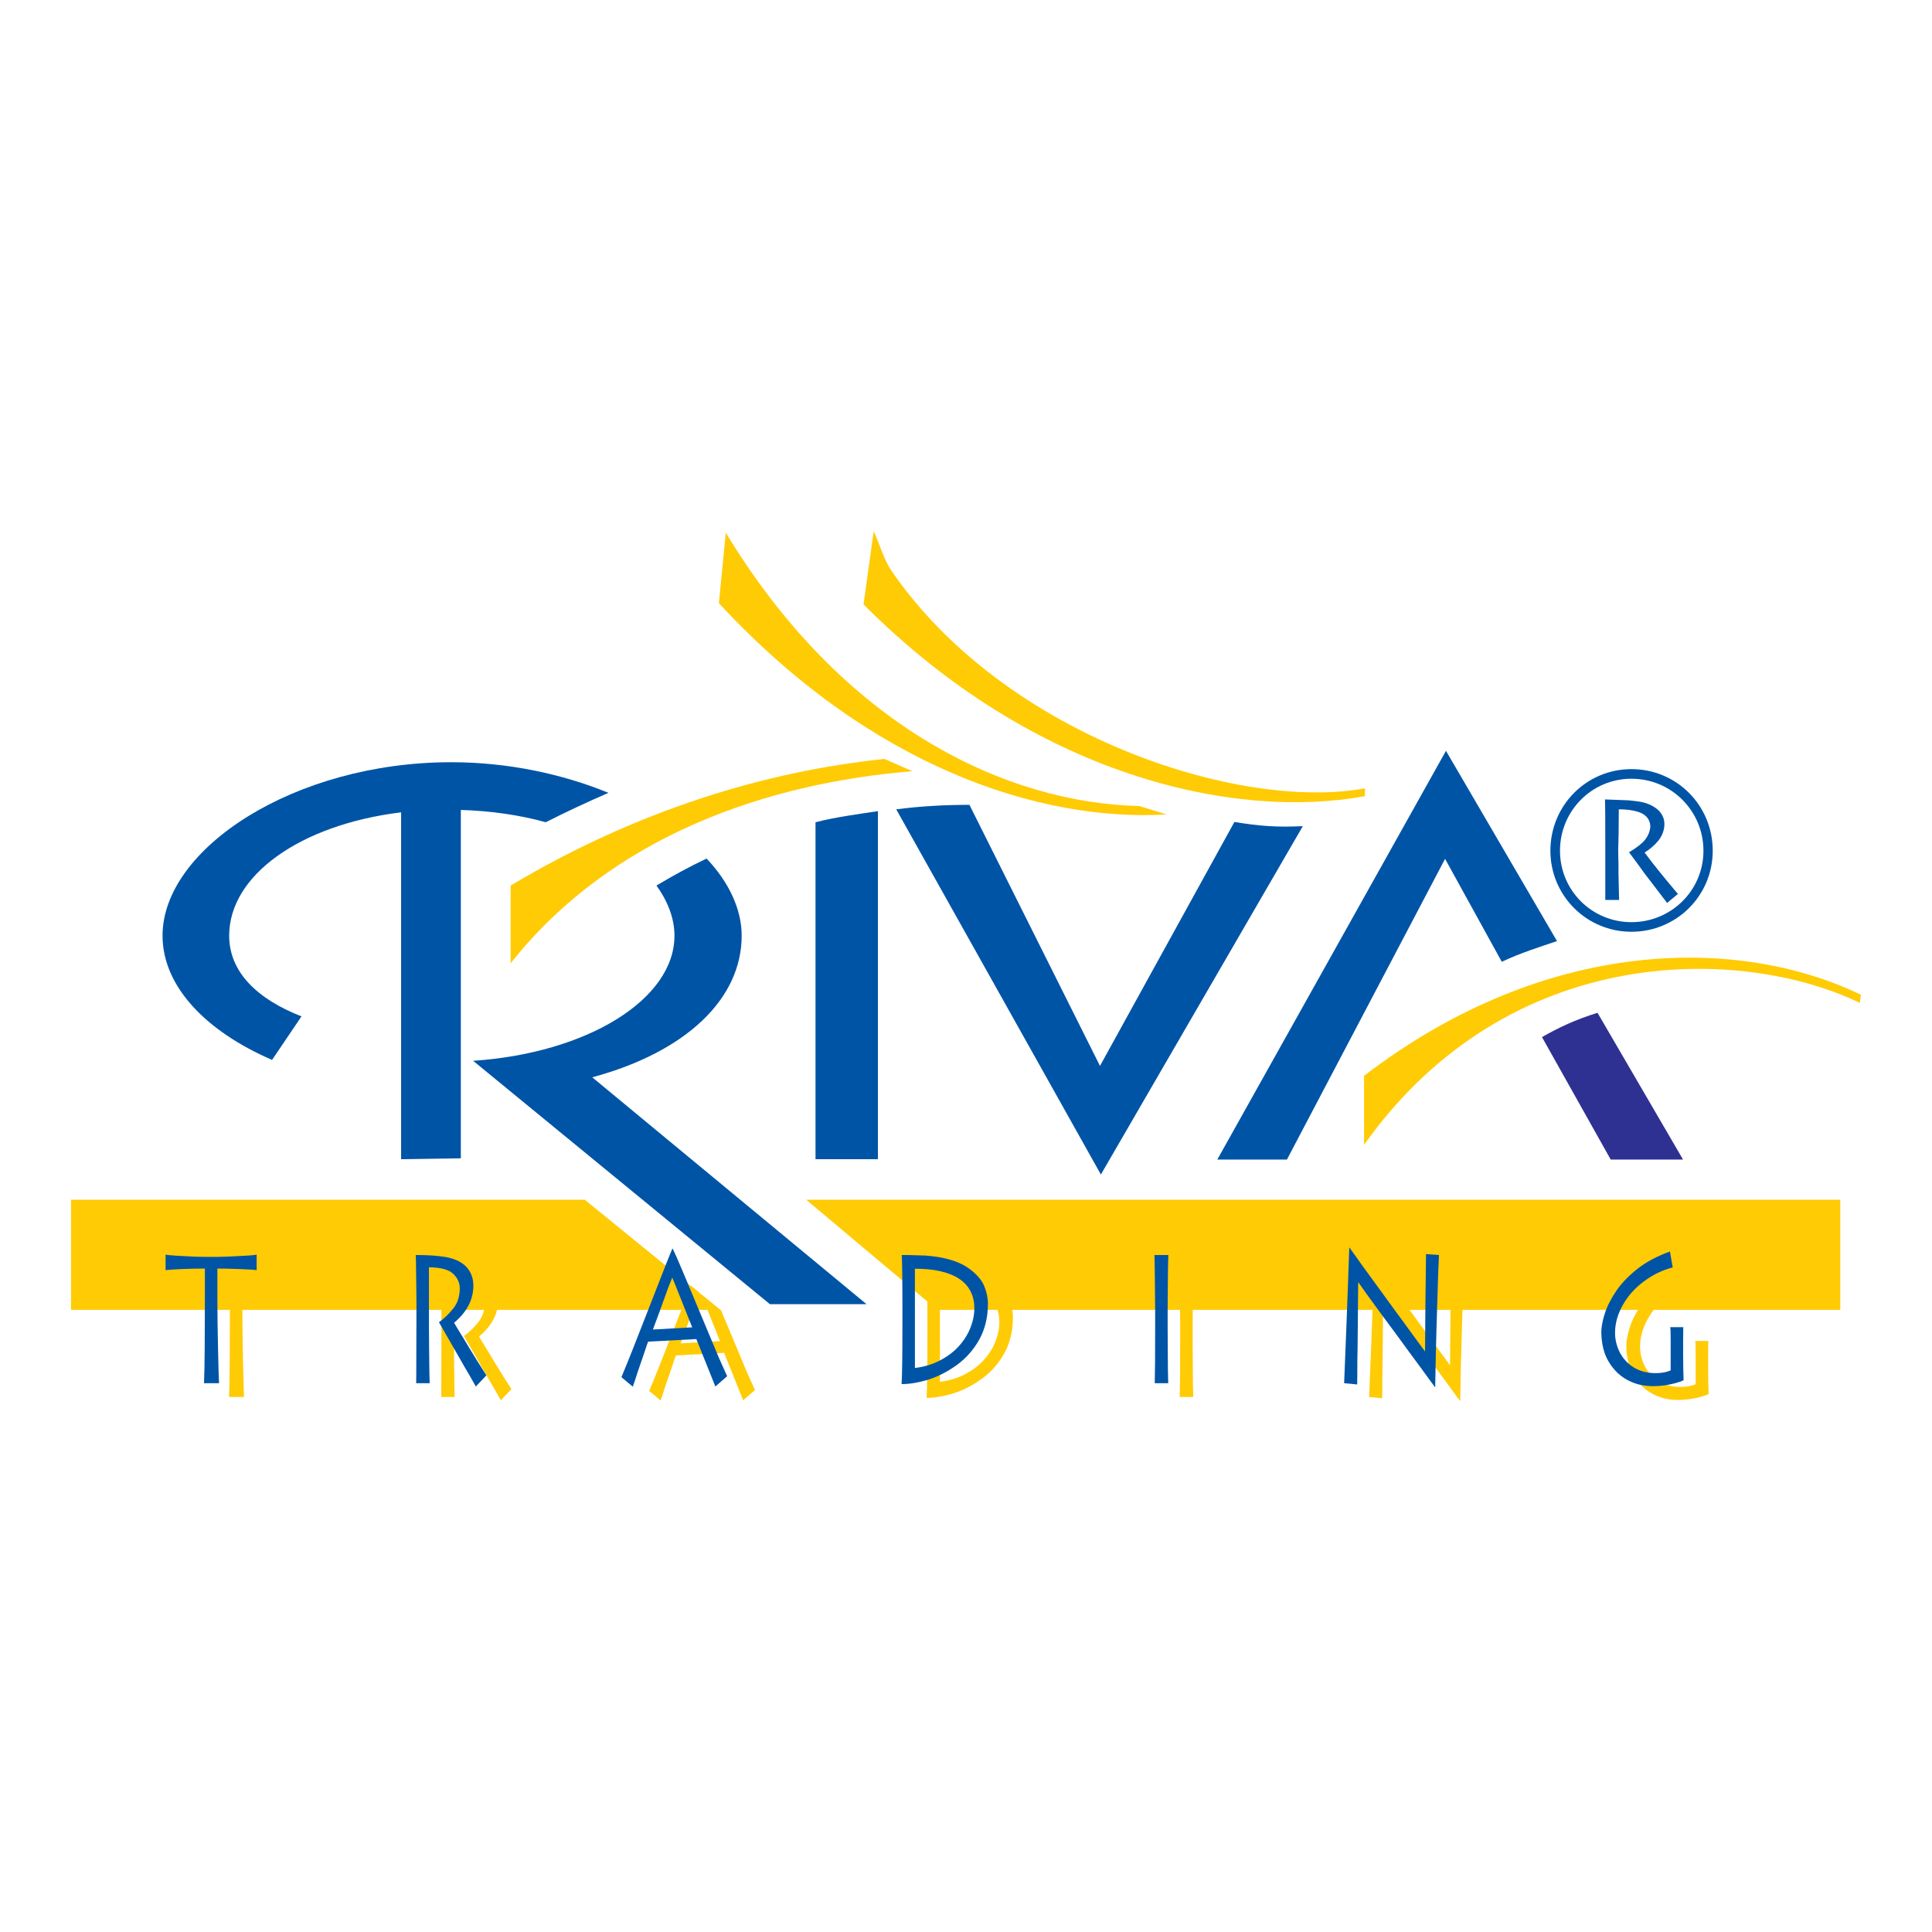
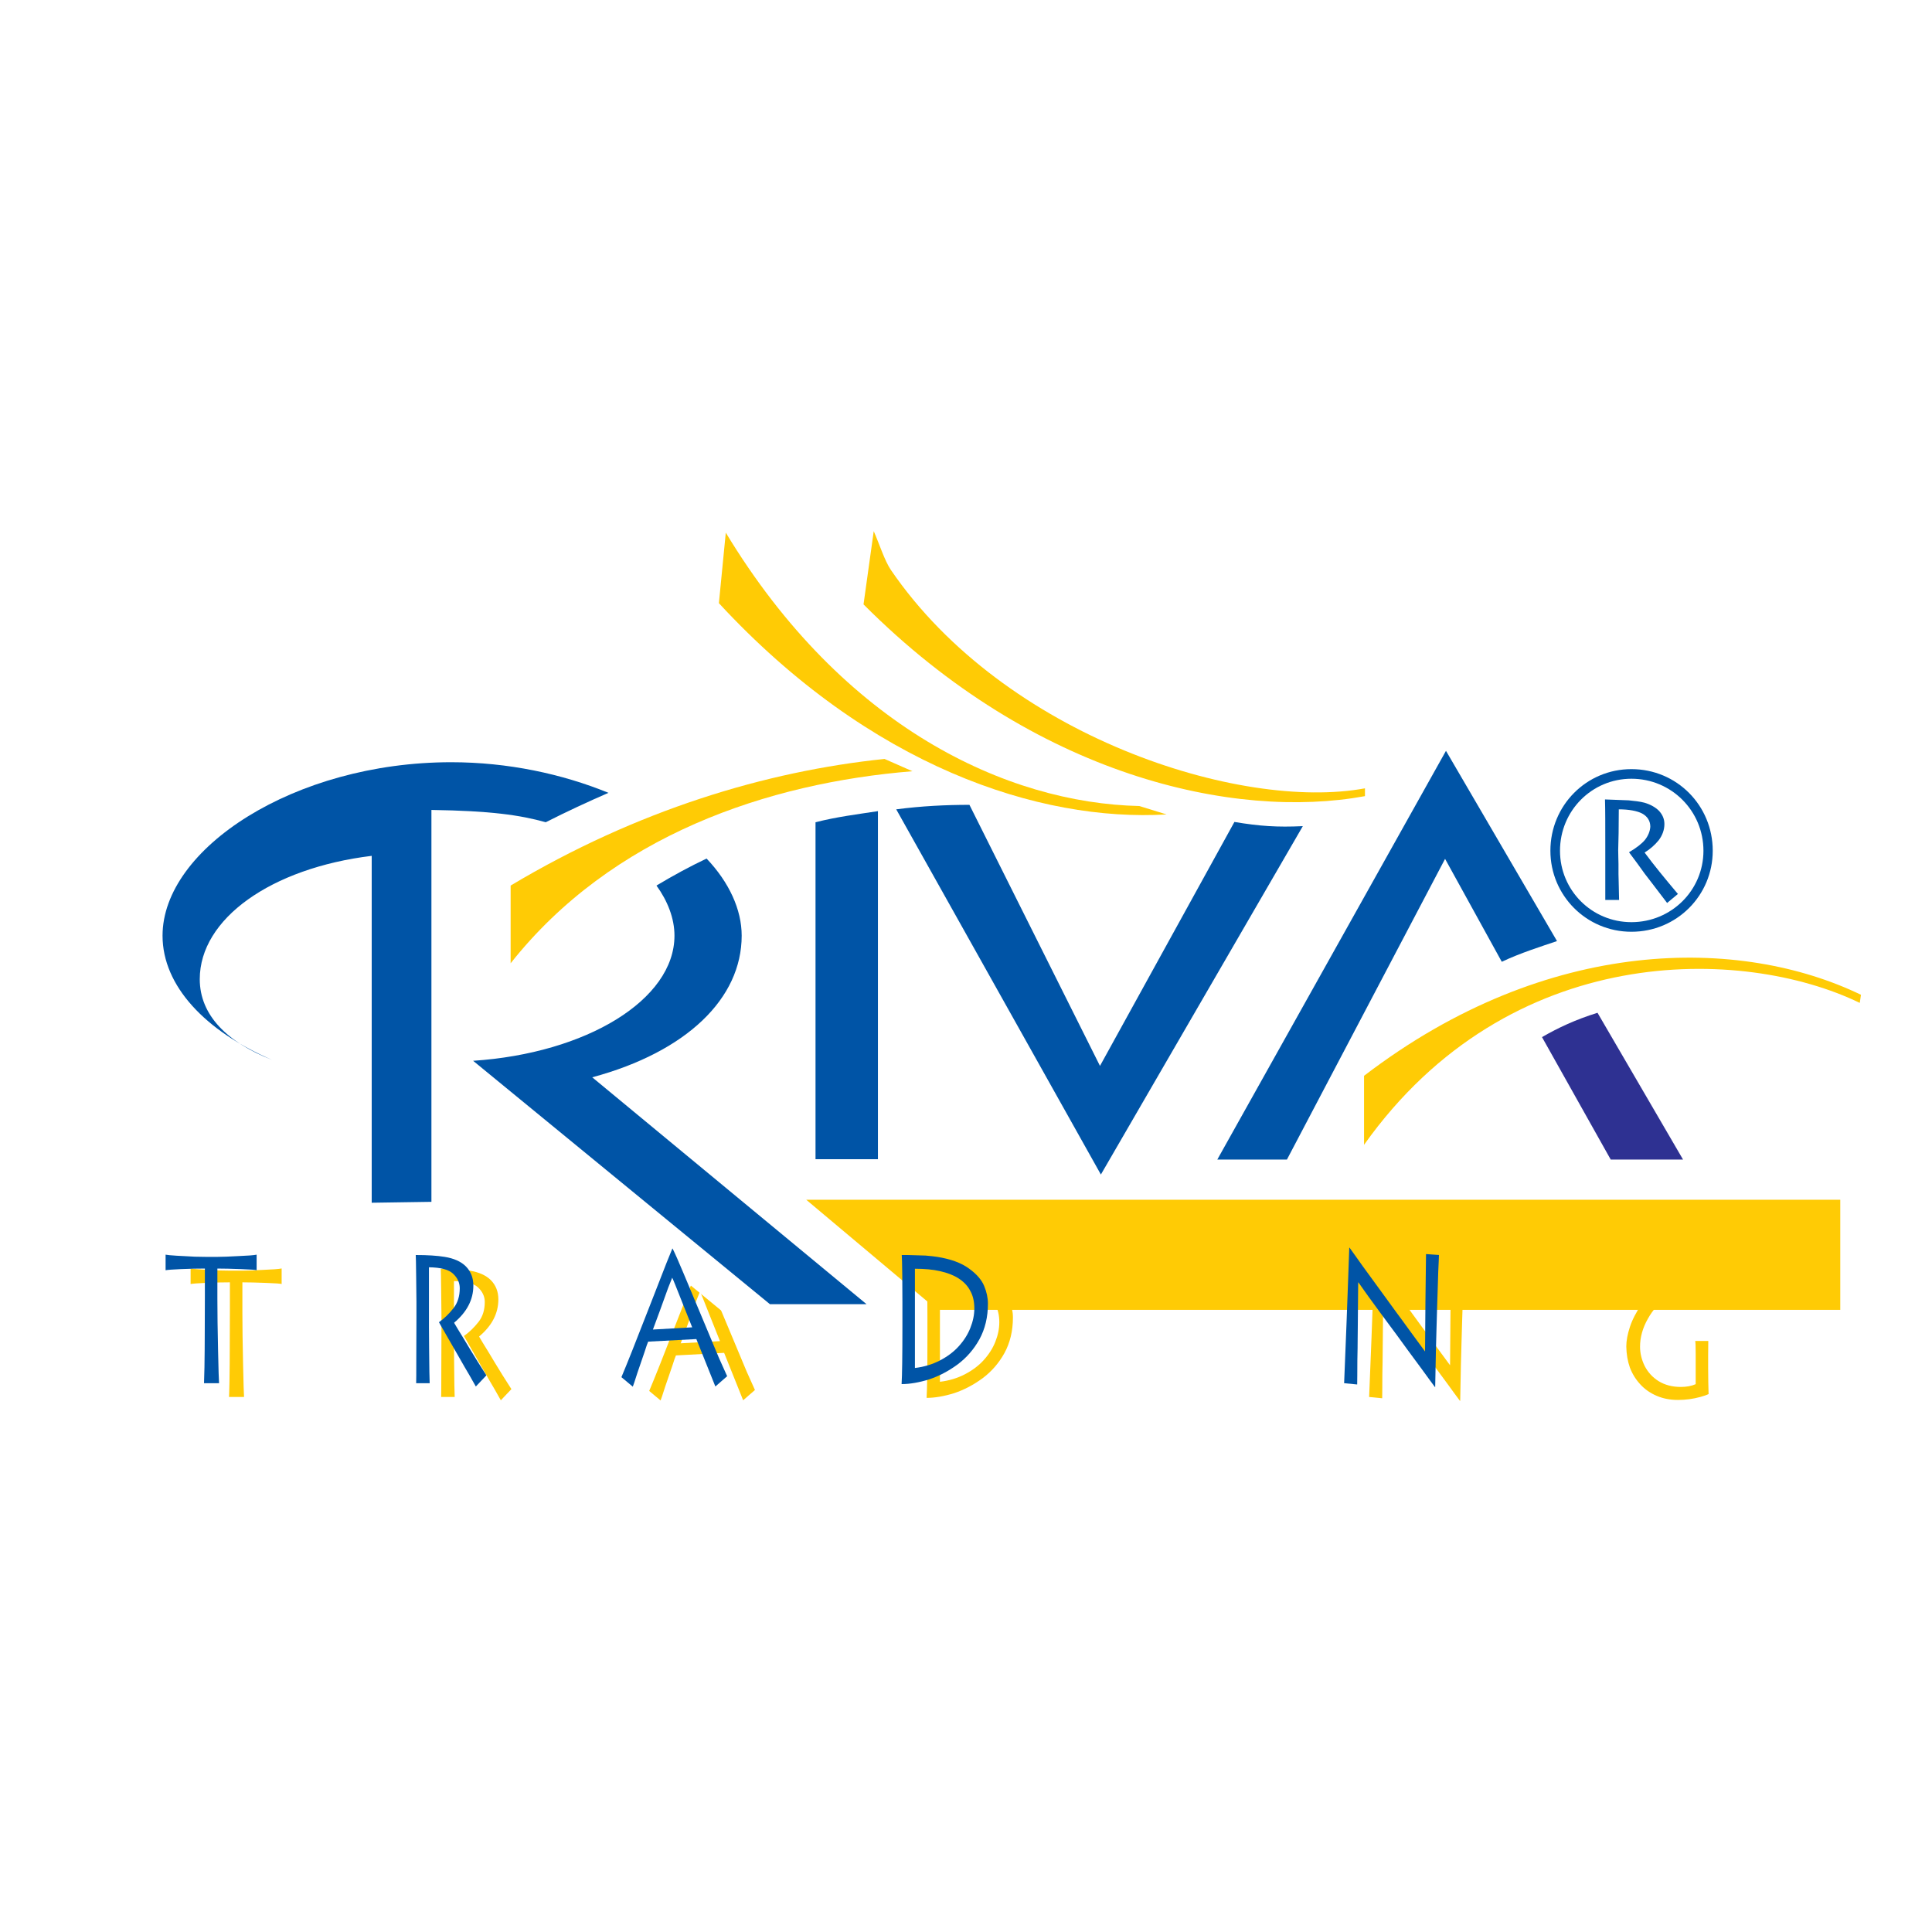
<svg xmlns="http://www.w3.org/2000/svg" version="1.0" id="Layer_1" x="0px" y="0px" width="192.756px" height="192.756px" viewBox="0 0 192.756 192.756" enable-background="new 0 0 192.756 192.756" xml:space="preserve">
  <g>
    <polygon fill-rule="evenodd" clip-rule="evenodd" fill="#FFFFFF" points="0,0 192.756,0 192.756,192.756 0,192.756 0,0  " />
    <path fill-rule="evenodd" clip-rule="evenodd" fill="#FFCB05" d="M24.349,139.377h-1.498c0.012-0.131,0.025-0.661,0.044-1.587   c0.019-1.245,0.028-2.299,0.028-3.163c0.009-0.792,0.014-2.113,0.014-3.965v-2.723c-0.764,0-1.567,0.019-2.411,0.056   c-0.806,0.036-1.309,0.072-1.509,0.112v-1.553c0.168,0.036,0.54,0.07,1.119,0.106c0.201,0.012,0.499,0.027,0.893,0.046   c0.395,0.018,0.692,0.033,0.896,0.049c0.396,0.012,0.757,0.018,1.077,0.018h1.207c0.478,0,1.151-0.027,2.021-0.076   c0.962-0.036,1.585-0.085,1.869-0.143v1.553c-0.09-0.04-0.607-0.076-1.551-0.112c-0.955-0.037-1.742-0.056-2.365-0.056v3.019   c0,1.395,0.023,3.114,0.069,5.167C24.293,138.028,24.326,139.112,24.349,139.377L24.349,139.377z" />
    <path fill-rule="evenodd" clip-rule="evenodd" fill="#FFCB05" d="M45.292,127.812v5.977c0,0.655,0.005,1.307,0.014,1.952   c0.004,0.283,0.009,0.706,0.014,1.267c0.005,0.563,0.009,0.969,0.014,1.218c0.007,0.345,0.014,0.612,0.021,0.805   c0.004,0.191,0.009,0.307,0.009,0.347h-1.348c0.009-0.122,0.014-0.98,0.014-2.579c0.009-1.023,0.014-2.369,0.014-4.035v-1.501   c0-0.018-0.009-0.87-0.028-2.555c-0.014-1.264-0.028-1.97-0.042-2.119c1.177,0,2.137,0.061,2.884,0.183   c0.923,0.149,1.629,0.466,2.116,0.95c0.499,0.509,0.748,1.148,0.748,1.918c0,1.398-0.642,2.635-1.924,3.706   c0.203,0.356,0.517,0.871,0.941,1.553c0.367,0.621,0.837,1.395,1.412,2.323c0.397,0.618,0.688,1.075,0.873,1.371l-1.055,1.114   c-0.016-0.043-0.224-0.408-0.621-1.097c-0.31-0.521-0.697-1.19-1.163-2.013c-0.395-0.694-0.782-1.37-1.163-2.024   c-0.148-0.259-0.305-0.53-0.466-0.813s-0.251-0.438-0.268-0.466c0.531-0.378,1.015-0.847,1.454-1.406   c0.416-0.527,0.623-1.194,0.623-1.992c0-0.542-0.221-1.022-0.662-1.44C47.275,128.044,46.472,127.83,45.292,127.812L45.292,127.812   z" />
    <path fill-rule="evenodd" clip-rule="evenodd" fill="#FFCB05" d="M65.906,139.724l-1.135-0.949c0.238-0.558,0.596-1.44,1.078-2.649   c0.729-1.863,1.353-3.453,1.869-4.769c0.896-2.293,1.413-3.62,1.553-3.982c0.309-0.78,0.503-1.255,0.582-1.429h0.025   c0.249,0.496,0.609,1.312,1.082,2.448c0.03,0.07,0.168,0.396,0.413,0.983c0.245,0.585,0.466,1.115,0.662,1.584   c0.196,0.472,0.462,1.102,0.794,1.894c0.385,0.938,0.944,2.271,1.673,4.001c0.152,0.345,0.425,0.953,0.819,1.824l-1.177,1.026   c-1.258-3.146-1.89-4.723-1.897-4.732l-4.807,0.256c-0.064,0.134-0.185,0.476-0.358,1.026c-0.046,0.131-0.138,0.408-0.281,0.822   s-0.286,0.825-0.425,1.236C66.119,139.124,65.962,139.593,65.906,139.724L65.906,139.724z M67.914,134.023l3.918-0.219   c-0.009-0.016-0.341-0.85-0.997-2.5c-0.595-1.514-0.928-2.332-0.997-2.451c-0.025,0.052-0.159,0.387-0.401,1.005   c-0.171,0.481-0.461,1.285-0.872,2.411C68.14,133.424,67.923,134.009,67.914,134.023L67.914,134.023z" />
    <path fill-rule="evenodd" clip-rule="evenodd" fill="#FFCB05" d="M92.529,133.604v-2.266c0-0.986-0.005-1.875-0.014-2.667   c-0.014-1.209-0.032-1.903-0.053-2.083c0.523,0,0.916,0.006,1.177,0.019c0.237,0,0.634,0.012,1.19,0.036   c0.515,0.043,0.902,0.089,1.163,0.128c1.354,0.217,2.417,0.606,3.182,1.169c0.75,0.54,1.253,1.118,1.509,1.736   c0.252,0.6,0.377,1.19,0.377,1.769c0,1.331-0.282,2.513-0.845,3.548c-0.554,1.002-1.283,1.842-2.188,2.519   c-0.907,0.663-1.849,1.157-2.825,1.482c-1.008,0.313-1.927,0.472-2.755,0.472C92.501,138.628,92.529,136.673,92.529,133.604   L92.529,133.604z M93.777,127.958v9.902c0.9-0.106,1.731-0.356,2.492-0.749c0.762-0.398,1.385-0.868,1.869-1.406   c0.52-0.573,0.907-1.182,1.163-1.827c0.268-0.667,0.401-1.318,0.401-1.955c0-0.691-0.134-1.276-0.401-1.751   c-0.251-0.493-0.639-0.907-1.163-1.245c-0.491-0.32-1.114-0.563-1.869-0.731C95.582,128.037,94.751,127.958,93.777,127.958   L93.777,127.958z" />
-     <path fill-rule="evenodd" clip-rule="evenodd" fill="#FFCB05" d="M118.992,131.89v1.97c0,0.926,0.005,1.656,0.012,2.195   c0,0.283,0.003,0.648,0.007,1.094c0.005,0.441,0.007,0.739,0.007,0.895c0.005,0.146,0.01,0.372,0.015,0.68   c0.004,0.308,0.009,0.526,0.014,0.654h-1.344c0.028-0.804,0.042-2.655,0.042-5.554v-1.977c0,0.21-0.009-0.697-0.027-2.719   c-0.015-1.489-0.028-2.336-0.042-2.54h1.387c-0.016,0.186-0.029,0.855-0.044,2.007C118.999,130.108,118.992,131.204,118.992,131.89   L118.992,131.89z" />
    <path fill-rule="evenodd" clip-rule="evenodd" fill="#FFCB05" d="M137.901,139.505l-1.302-0.128   c0.009-0.134,0.088-2.089,0.235-5.868c0.064-1.741,0.125-3.397,0.183-4.969c0.055-1.571,0.087-2.467,0.095-2.683h0.027   c0.191,0.265,0.408,0.566,0.648,0.904c0.242,0.341,0.464,0.654,0.667,0.94c1.177,1.611,1.993,2.729,2.45,3.362   c0.48,0.66,0.789,1.09,0.93,1.281c0.142,0.192,0.328,0.445,0.562,0.759c0.23,0.316,0.432,0.591,0.6,0.825   c0.245,0.335,0.508,0.694,0.792,1.084c0.283,0.39,0.579,0.791,0.884,1.199c0-0.374,0.011-2.04,0.039-5.003   c0.039-2.563,0.058-4.135,0.058-4.713l1.29,0.091c-0.003,0.04-0.012,0.253-0.023,0.637c-0.014,0.387-0.03,0.728-0.049,1.029   c-0.007,0.194-0.021,0.685-0.043,1.464c-0.023,0.78-0.044,1.456-0.065,2.022c-0.025,0.828-0.046,1.583-0.066,2.269   c-0.019,0.685-0.037,1.397-0.058,2.135c-0.039,1.814-0.062,3.021-0.071,3.617h-0.028c-0.315-0.42-0.733-0.986-1.246-1.699   c-0.251-0.338-0.501-0.679-0.752-1.021c-0.252-0.341-0.469-0.633-0.65-0.88c-0.181-0.246-0.582-0.795-1.2-1.647   c-0.314-0.42-0.604-0.812-0.872-1.175c-0.266-0.359-0.501-0.68-0.702-0.95c-0.198-0.274-0.408-0.561-0.625-0.855   c-0.22-0.296-0.404-0.548-0.557-0.762c-0.188-0.268-0.381-0.532-0.569-0.801c-0.191-0.268-0.342-0.483-0.455-0.643h-0.027   c0,0.411-0.005,0.901-0.014,1.462c0,0.438-0.01,1.41-0.025,2.92c-0.005,0.496-0.01,0.871-0.012,1.127   c-0.002,0.259-0.005,0.605-0.01,1.041c-0.004,0.438-0.014,0.85-0.022,1.23c0,0.441-0.003,0.929-0.007,1.465   C137.903,139.109,137.901,139.42,137.901,139.505L137.901,139.505z" />
    <path fill-rule="evenodd" clip-rule="evenodd" fill="#FFCB05" d="M170.422,135.193v1.333c0,0.487,0.005,0.95,0.014,1.389   c0.021,0.792,0.03,1.182,0.03,1.17c-0.203,0.1-0.48,0.197-0.833,0.292c-0.354,0.098-0.713,0.167-1.08,0.22   c-0.376,0.051-0.759,0.075-1.149,0.075c-0.766,0-1.468-0.134-2.102-0.404c-0.646-0.274-1.191-0.652-1.634-1.133   c-0.46-0.493-0.811-1.057-1.055-1.696c-0.224-0.637-0.344-1.337-0.357-2.101c0-0.563,0.119-1.209,0.357-1.94   c0.23-0.709,0.618-1.464,1.163-2.269c0.53-0.767,1.246-1.501,2.146-2.207c0.877-0.676,1.938-1.236,3.185-1.681l0.277,1.589   c-1.014,0.253-1.971,0.716-2.878,1.392c-0.893,0.661-1.595,1.446-2.1,2.354c-0.52,0.922-0.777,1.848-0.777,2.779   c0,0.655,0.152,1.294,0.456,1.919c0.328,0.636,0.79,1.142,1.385,1.516c0.63,0.391,1.373,0.585,2.225,0.585   c0.57,0,1.066-0.091,1.484-0.277v-3.051c0-0.664-0.015-1.084-0.044-1.258h1.301C170.427,133.981,170.422,134.45,170.422,135.193   L170.422,135.193z" />
    <polygon fill-rule="evenodd" clip-rule="evenodd" fill="#FFCB05" points="80.436,119.697 183.604,119.697 183.604,130.686    93.519,130.686 80.436,119.697  " />
-     <polygon fill-rule="evenodd" clip-rule="evenodd" fill="#FFCB05" points="7.086,119.697 58.341,119.697 71.844,130.686    7.086,130.686 7.086,119.697  " />
    <path fill-rule="evenodd" clip-rule="evenodd" fill="#FFCB05" d="M91.034,76.946c-14.431,1.167-29.999,6.407-40.088,19.161v-7.754   c12.574-7.514,25.448-11.406,37.303-12.634L91.034,76.946L91.034,76.946z" />
    <path fill-rule="evenodd" clip-rule="evenodd" fill="#FFCB05" d="M185.55,100.059c-11.616-5.629-34.938-6.288-49.459,14.16v-6.886   c18.383-14.071,37.633-13.861,49.578-8.083L185.55,100.059L185.55,100.059z" />
    <path fill-rule="evenodd" clip-rule="evenodd" fill="#FFCB05" d="M113.667,80.418c-13.173-0.299-29.489-7.814-41.255-27.274   l-0.688,7.036c15.089,16.316,31.975,21.825,44.668,21.077L113.667,80.418L113.667,80.418z" />
    <path fill-rule="evenodd" clip-rule="evenodd" fill="#FFCB05" d="M136.182,78.652c-12.455,2.305-35.956-5.18-47.303-21.795   c-0.629-0.928-1.138-2.575-1.707-3.862L86.154,60.3c17.095,17.155,36.974,21.526,50.028,19.131V78.652L136.182,78.652z" />
    <path fill-rule="evenodd" clip-rule="evenodd" fill="#2E3192" d="M159.384,101.046l8.532,14.641H160.7l-6.855-12.215   C155.461,102.543,157.168,101.734,159.384,101.046L159.384,101.046z" />
    <path fill-rule="evenodd" clip-rule="evenodd" fill="#0054A6" d="M87.591,115.656h-6.227V82.035   c2.125-0.539,4.072-0.778,6.227-1.107V115.656L87.591,115.656z" />
    <path fill-rule="evenodd" clip-rule="evenodd" fill="#0054A6" d="M155.342,93.891l-11.077-18.98l-22.813,40.776h6.946   l15.777-29.999l5.658,10.269C151.659,95.088,153.845,94.4,155.342,93.891L155.342,93.891z" />
    <path fill-rule="evenodd" clip-rule="evenodd" fill="#0054A6" d="M109.745,106.346l13.413-24.34   c2.515,0.419,4.251,0.539,6.825,0.419l-20.148,34.758L89.417,80.748c2.515-0.33,4.97-0.449,7.305-0.449L109.745,106.346   L109.745,106.346z" />
-     <path fill-rule="evenodd" clip-rule="evenodd" fill="#0054A6" d="M54.449,82.035c2.065-1.048,4.191-2.036,6.257-2.934   c-4.61-1.886-10.029-3.054-15.688-3.054c-15.658,0-28.801,8.623-28.801,17.305c0,5.03,4.281,9.52,10.928,12.394l2.934-4.341   c-4.431-1.736-7.215-4.431-7.215-8.053c0-6.018,7.095-11.077,17.155-12.305v34.609l5.958-0.09V80.808   C48.971,80.897,51.875,81.317,54.449,82.035L54.449,82.035z M70.496,85.658c-1.707,0.809-3.353,1.707-5,2.694   c1.107,1.527,1.796,3.264,1.796,5c0,6.407-8.802,11.736-20.089,12.484l29.609,24.28h9.64l-27.364-22.633   c9.431-2.545,14.91-7.874,14.91-14.131C73.999,90.748,72.742,88.023,70.496,85.658L70.496,85.658z" />
+     <path fill-rule="evenodd" clip-rule="evenodd" fill="#0054A6" d="M54.449,82.035c2.065-1.048,4.191-2.036,6.257-2.934   c-4.61-1.886-10.029-3.054-15.688-3.054c-15.658,0-28.801,8.623-28.801,17.305c0,5.03,4.281,9.52,10.928,12.394c-4.431-1.736-7.215-4.431-7.215-8.053c0-6.018,7.095-11.077,17.155-12.305v34.609l5.958-0.09V80.808   C48.971,80.897,51.875,81.317,54.449,82.035L54.449,82.035z M70.496,85.658c-1.707,0.809-3.353,1.707-5,2.694   c1.107,1.527,1.796,3.264,1.796,5c0,6.407-8.802,11.736-20.089,12.484l29.609,24.28h9.64l-27.364-22.633   c9.431-2.545,14.91-7.874,14.91-14.131C73.999,90.748,72.742,88.023,70.496,85.658L70.496,85.658z" />
    <path fill-rule="evenodd" clip-rule="evenodd" fill="#0054A6" d="M21.854,138.001h-1.498c0.011-0.131,0.025-0.66,0.043-1.586   c0.019-1.246,0.028-2.299,0.028-3.164c0.009-0.792,0.014-2.113,0.014-3.965v-2.722c-0.764,0-1.566,0.019-2.411,0.055   c-0.806,0.036-1.309,0.073-1.509,0.112v-1.553c0.168,0.036,0.54,0.07,1.119,0.106c0.201,0.013,0.499,0.027,0.893,0.046   s0.692,0.033,0.896,0.049c0.397,0.012,0.757,0.018,1.078,0.018h1.207c0.478,0,1.151-0.027,2.021-0.075   c0.962-0.037,1.585-0.086,1.869-0.144v1.553c-0.09-0.039-0.607-0.076-1.551-0.112c-0.955-0.036-1.742-0.055-2.365-0.055v3.018   c0,1.395,0.023,3.115,0.069,5.167C21.798,136.652,21.831,137.736,21.854,138.001L21.854,138.001z" />
    <path fill-rule="evenodd" clip-rule="evenodd" fill="#0054A6" d="M42.797,126.437v5.977c0,0.655,0.005,1.307,0.014,1.952   c0.004,0.283,0.009,0.706,0.014,1.267c0.005,0.563,0.009,0.969,0.014,1.219c0.007,0.344,0.014,0.611,0.021,0.804   c0.004,0.191,0.009,0.308,0.009,0.347h-1.348c0.009-0.121,0.014-0.98,0.014-2.579c0.009-1.023,0.014-2.369,0.014-4.034v-1.501   c0-0.019-0.009-0.871-0.028-2.555c-0.014-1.264-0.028-1.971-0.042-2.12c1.177,0,2.137,0.062,2.884,0.184   c0.923,0.148,1.629,0.465,2.116,0.949c0.499,0.509,0.748,1.148,0.748,1.919c0,1.397-0.641,2.634-1.924,3.705   c0.203,0.356,0.517,0.871,0.941,1.554c0.367,0.621,0.838,1.395,1.412,2.323c0.397,0.618,0.688,1.074,0.873,1.37l-1.055,1.114   c-0.016-0.043-0.224-0.408-0.621-1.097c-0.31-0.521-0.697-1.19-1.163-2.013c-0.395-0.694-0.782-1.37-1.163-2.024   c-0.148-0.259-0.305-0.53-0.466-0.813s-0.251-0.438-0.268-0.466c0.531-0.377,1.016-0.846,1.454-1.406   c0.416-0.527,0.623-1.193,0.623-1.991c0-0.542-0.221-1.023-0.662-1.44C44.78,126.668,43.977,126.454,42.797,126.437L42.797,126.437   z" />
    <path fill-rule="evenodd" clip-rule="evenodd" fill="#0054A6" d="M63.134,138.349l-1.135-0.95c0.238-0.558,0.595-1.44,1.078-2.649   c0.729-1.863,1.353-3.453,1.869-4.769c0.896-2.293,1.412-3.62,1.553-3.982c0.309-0.779,0.503-1.255,0.581-1.429h0.026   c0.249,0.497,0.609,1.312,1.082,2.448c0.03,0.07,0.168,0.396,0.413,0.983c0.245,0.585,0.466,1.115,0.662,1.584   c0.196,0.472,0.462,1.103,0.794,1.894c0.385,0.938,0.944,2.271,1.673,4.001c0.152,0.345,0.425,0.953,0.819,1.824l-1.177,1.026   c-1.258-3.146-1.89-4.723-1.897-4.731l-4.807,0.255c-0.064,0.135-0.185,0.476-0.358,1.026c-0.046,0.131-0.138,0.408-0.281,0.822   s-0.286,0.825-0.425,1.236C63.347,137.748,63.19,138.218,63.134,138.349L63.134,138.349z M65.142,132.648l3.918-0.22   c-0.009-0.016-0.341-0.85-0.997-2.5c-0.595-1.514-0.928-2.332-0.997-2.451c-0.025,0.052-0.159,0.387-0.401,1.005   c-0.171,0.481-0.461,1.285-0.873,2.412C65.368,132.048,65.151,132.633,65.142,132.648L65.142,132.648z" />
    <path fill-rule="evenodd" clip-rule="evenodd" fill="#0054A6" d="M90.034,132.228v-2.265c0-0.987-0.005-1.876-0.014-2.668   c-0.014-1.209-0.033-1.903-0.053-2.083c0.523,0,0.916,0.007,1.177,0.019c0.238,0,0.634,0.013,1.191,0.036   c0.515,0.043,0.902,0.089,1.163,0.129c1.355,0.216,2.417,0.605,3.182,1.169c0.75,0.539,1.253,1.117,1.51,1.735   c0.251,0.6,0.376,1.19,0.376,1.77c0,1.33-0.282,2.512-0.845,3.547c-0.554,1.002-1.283,1.843-2.188,2.519   c-0.907,0.664-1.849,1.157-2.825,1.482c-1.008,0.313-1.927,0.473-2.755,0.473C90.006,137.252,90.034,135.297,90.034,132.228   L90.034,132.228z M91.282,126.583v9.901c0.9-0.106,1.731-0.355,2.493-0.749c0.761-0.398,1.384-0.867,1.869-1.406   c0.52-0.572,0.907-1.182,1.163-1.827c0.268-0.667,0.402-1.318,0.402-1.955c0-0.691-0.134-1.275-0.402-1.751   c-0.251-0.493-0.639-0.907-1.163-1.245c-0.491-0.319-1.114-0.563-1.869-0.73C93.087,126.661,92.256,126.583,91.282,126.583   L91.282,126.583z" />
-     <path fill-rule="evenodd" clip-rule="evenodd" fill="#0054A6" d="M116.497,130.514v1.97c0,0.926,0.005,1.657,0.012,2.195   c0,0.283,0.003,0.649,0.007,1.094c0.005,0.441,0.007,0.739,0.007,0.895c0.005,0.146,0.01,0.372,0.015,0.68   c0.004,0.308,0.009,0.526,0.014,0.654h-1.343c0.027-0.804,0.041-2.655,0.041-5.554v-1.977c0,0.21-0.009-0.697-0.027-2.719   c-0.014-1.489-0.028-2.336-0.042-2.54h1.387c-0.016,0.186-0.029,0.856-0.044,2.007   C116.505,128.732,116.497,129.828,116.497,130.514L116.497,130.514z" />
    <path fill-rule="evenodd" clip-rule="evenodd" fill="#0054A6" d="M135.406,138.129l-1.302-0.128   c0.01-0.134,0.088-2.089,0.235-5.867c0.064-1.742,0.125-3.398,0.183-4.97c0.055-1.571,0.088-2.467,0.095-2.683h0.027   c0.191,0.265,0.408,0.566,0.648,0.904c0.242,0.341,0.464,0.655,0.667,0.94c1.177,1.611,1.993,2.729,2.45,3.362   c0.48,0.661,0.789,1.09,0.931,1.281c0.141,0.192,0.327,0.445,0.561,0.759c0.23,0.316,0.432,0.591,0.6,0.825   c0.245,0.335,0.508,0.694,0.792,1.084c0.283,0.39,0.579,0.792,0.884,1.199c0-0.374,0.012-2.04,0.039-5.002   c0.039-2.564,0.058-4.136,0.058-4.714l1.29,0.091c-0.002,0.04-0.012,0.253-0.023,0.637c-0.014,0.387-0.029,0.728-0.048,1.029   c-0.008,0.194-0.021,0.685-0.044,1.465c-0.023,0.779-0.044,1.455-0.065,2.021c-0.024,0.828-0.046,1.583-0.066,2.269   c-0.019,0.686-0.037,1.397-0.058,2.135c-0.039,1.814-0.062,3.021-0.071,3.617h-0.028c-0.315-0.42-0.733-0.986-1.246-1.699   c-0.251-0.338-0.5-0.679-0.752-1.02c-0.252-0.342-0.469-0.634-0.65-0.88c-0.181-0.247-0.582-0.795-1.2-1.647   c-0.313-0.421-0.604-0.813-0.872-1.176c-0.266-0.359-0.501-0.679-0.702-0.95c-0.198-0.273-0.408-0.56-0.625-0.855   c-0.219-0.295-0.404-0.548-0.557-0.762c-0.188-0.268-0.38-0.532-0.569-0.8c-0.191-0.269-0.342-0.484-0.455-0.643h-0.027   c0,0.411-0.005,0.9-0.014,1.461c0,0.438-0.01,1.41-0.025,2.921c-0.005,0.496-0.01,0.87-0.012,1.126   c-0.002,0.259-0.005,0.606-0.009,1.041c-0.005,0.438-0.015,0.85-0.023,1.23c0,0.441-0.003,0.929-0.007,1.465   C135.408,137.733,135.406,138.044,135.406,138.129L135.406,138.129z" />
-     <path fill-rule="evenodd" clip-rule="evenodd" fill="#0054A6" d="M167.927,133.817v1.334c0,0.487,0.005,0.949,0.014,1.389   c0.021,0.791,0.03,1.181,0.03,1.169c-0.203,0.101-0.479,0.198-0.833,0.292c-0.354,0.098-0.713,0.168-1.08,0.22   c-0.376,0.052-0.759,0.076-1.149,0.076c-0.766,0-1.467-0.135-2.102-0.405c-0.646-0.274-1.191-0.651-1.634-1.133   c-0.459-0.493-0.811-1.057-1.055-1.696c-0.224-0.636-0.344-1.337-0.357-2.101c0-0.563,0.12-1.209,0.357-1.939   c0.23-0.71,0.618-1.465,1.163-2.269c0.53-0.768,1.246-1.502,2.146-2.208c0.877-0.676,1.938-1.236,3.185-1.681l0.277,1.589   c-1.013,0.253-1.971,0.716-2.878,1.392c-0.893,0.661-1.595,1.446-2.1,2.354c-0.52,0.922-0.777,1.848-0.777,2.78   c0,0.654,0.152,1.294,0.456,1.918c0.328,0.637,0.79,1.142,1.385,1.517c0.63,0.39,1.373,0.584,2.225,0.584   c0.57,0,1.066-0.091,1.484-0.276v-3.052c0-0.663-0.015-1.084-0.044-1.258h1.301C167.932,132.605,167.927,133.074,167.927,133.817   L167.927,133.817z" />
    <polygon fill-rule="evenodd" clip-rule="evenodd" fill="#FFFFFF" points="68.85,128.2 73.221,131.793 70.017,125.116 68.85,128.2     " />
    <path fill-rule="evenodd" clip-rule="evenodd" fill="#0054A6" d="M162.767,77.694c-3.952,0-7.126,3.203-7.126,7.185   c0,3.952,3.174,7.125,7.126,7.125c3.981,0,7.186-3.174,7.186-7.125C169.952,80.897,166.748,77.694,162.767,77.694L162.767,77.694z    M162.767,76.736c-4.491,0-8.084,3.623-8.084,8.143c0,4.461,3.593,8.083,8.084,8.083c4.521,0,8.113-3.623,8.113-8.083   C170.88,80.359,167.287,76.736,162.767,76.736L162.767,76.736z M166.329,90.089c-1.018-1.348-1.767-2.305-2.245-2.934   c-0.449-0.629-0.988-1.377-1.557-2.125c0.718-0.419,1.257-0.838,1.586-1.228c0.329-0.419,0.51-0.868,0.539-1.317   c0-0.569-0.27-1.018-0.809-1.317c-0.509-0.27-1.347-0.419-2.335-0.419c0,1.796-0.03,3.173-0.06,4.072   c0,0.568,0.029,1.047,0.029,1.377c0,0.329,0,0.688,0,1.018c0,0.359,0.03,0.778,0.03,1.257s0.03,0.958,0.03,1.317h-1.377V84.4   c0-2.065,0-3.623-0.03-4.64c0.988,0.03,1.767,0.06,2.365,0.089c0.599,0.06,1.138,0.12,1.587,0.24   c0.599,0.18,1.077,0.449,1.437,0.808c0.329,0.359,0.539,0.779,0.539,1.317c0,0.599-0.21,1.138-0.568,1.617   c-0.39,0.479-0.868,0.898-1.407,1.228c0.928,1.257,2.035,2.604,3.323,4.131L166.329,90.089L166.329,90.089z" />
  </g>
</svg>